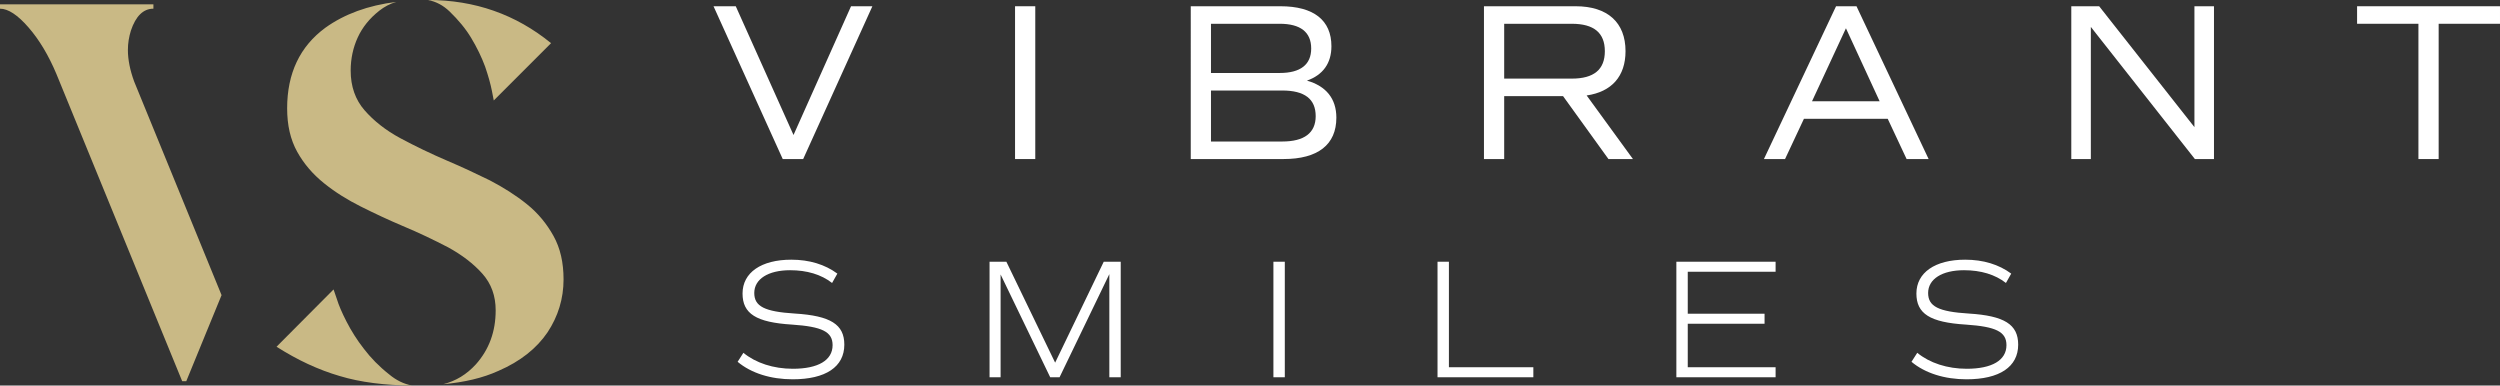
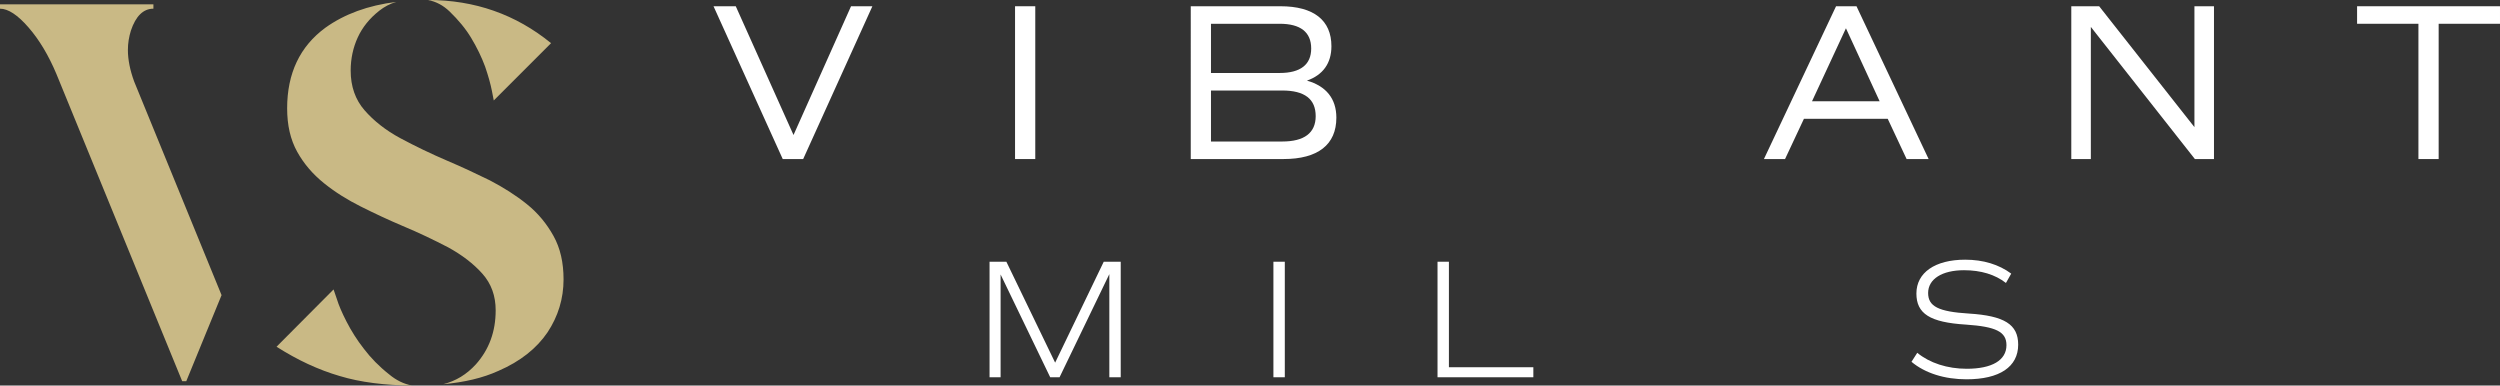
<svg xmlns="http://www.w3.org/2000/svg" id="Layer_2" viewBox="0 0 557.687 86.008">
  <rect x="0" y="0" width="557.687" height="86.008" fill="#333333" stroke="none" />
  <g id="Components">
    <g id="_24b23456-2dbd-4e1f-b4d0-08aa529c8e4e_7">
      <path d="m41.551,85.039h-.908L12.598,16.535c-1.756-4.179-3.816-7.632-6.239-10.418S1.817,1.938,0,1.938v-.969h34.222v.969c-2.241,0-3.937,1.635-5.027,4.906-.424,1.393-.666,2.786-.666,4.3,0,2.18.485,4.543,1.393,7.026l19.503,47.668c-2.483,6.117-5.148,12.477-7.874,19.2Z" style="fill:#c9b985; stroke-width:0px;" />
      <path d="m75.804,83.889c-4.785-1.394-9.449-3.574-14.113-6.542l12.72-12.781.727,2.12c.424,1.393,1.151,3.088,2.18,5.088,1.03,1.998,2.302,4.058,3.876,6.057,1.514,1.998,3.392,3.937,5.633,5.694,1.514,1.271,3.21,2.119,5.088,2.483-6.117-.06-11.508-.727-16.111-2.119ZM84.647,2.362c-2.241,1.756-3.816,3.755-4.846,5.996s-1.575,4.724-1.575,7.389c0,3.513,1.03,6.481,3.089,8.843,2.059,2.362,4.724,4.482,7.995,6.239,3.271,1.756,6.784,3.453,10.6,5.088,3.15,1.333,6.239,2.786,9.328,4.3,3.029,1.575,5.815,3.332,8.298,5.33,2.483,1.999,4.422,4.361,5.936,7.087,1.514,2.725,2.241,5.936,2.241,9.691,0,4.3-1.211,8.237-3.574,11.81-2.423,3.574-6.057,6.481-10.963,8.601-3.453,1.575-7.571,2.544-12.296,2.968,2.847-.727,5.209-2.18,7.268-4.422,2.968-3.331,4.422-7.328,4.422-12.053,0-3.211-.969-5.936-2.968-8.177-1.999-2.24-4.543-4.179-7.632-5.875-3.15-1.636-6.542-3.271-10.176-4.785-3.15-1.333-6.239-2.786-9.267-4.3-3.029-1.515-5.754-3.211-8.237-5.209-2.483-1.999-4.482-4.3-5.996-7.026s-2.241-5.936-2.241-9.691c0-7.813,2.847-13.81,8.54-17.989,4.24-3.029,9.449-4.967,15.809-5.754-1.454.424-2.665,1.09-3.755,1.938Zm38.28,7.268l-12.78,12.78-.424-2.18c-.303-1.514-.787-3.271-1.514-5.391-.787-2.12-1.817-4.24-3.089-6.36-1.272-2.12-2.907-4.058-4.846-5.936-1.393-1.333-2.968-2.18-4.785-2.544,10.418,0,19.564,3.21,27.438,9.63Z" style="fill:#c9b985; stroke-width:0px;" />
      <path d="m194.607,1.394l-15.438,34.085h-4.561L159.169,1.394h4.962l12.883,28.722,12.832-28.722h4.762Z" style="fill:#fff; stroke-width:0px;" />
      <path d="m226.431,1.394h4.512v34.085h-4.512V1.394Z" style="fill:#fff; stroke-width:0px;" />
      <path d="m298.108,26.256c0,6.015-4.11,9.223-11.779,9.223h-20.702V1.394h20c7.419,0,11.379,3.107,11.379,8.922,0,3.81-1.905,6.416-5.464,7.669,4.261,1.203,6.566,4.011,6.566,8.271Zm-27.97-9.976h15.338c4.612,0,7.018-1.855,7.018-5.463,0-3.659-2.405-5.515-7.018-5.515h-15.338v10.977Zm23.358,9.624c0-3.81-2.456-5.714-7.469-5.714h-15.89v11.378h15.89c4.912,0,7.469-1.904,7.469-5.664Z" style="fill:#fff; stroke-width:0px;" />
-       <path d="m358.804,35.479l-10.125-14.035h-13.133v14.035h-4.512V1.394h20.451c7.118,0,11.128,3.608,11.128,10.024,0,5.614-3.107,9.073-8.672,9.875l10.326,14.185h-5.464Zm-23.258-17.944h15.088c4.912,0,7.368-2.006,7.368-6.116s-2.456-6.115-7.368-6.115h-15.088v12.231Z" style="fill:#fff; stroke-width:0px;" />
      <path d="m421.106,26.506h-18.697l-4.21,8.973h-4.712L409.577,1.394h4.561l16.09,34.085h-4.912l-4.21-8.973Zm-16.893-3.909h15.088l-7.519-16.291-7.569,16.291Z" style="fill:#fff; stroke-width:0px;" />
      <path d="m493.883,1.394v34.085h-4.261l-23.208-29.474v29.474h-4.361V1.394h6.216l21.253,26.967V1.394h4.361Z" style="fill:#fff; stroke-width:0px;" />
      <path d="m557.687,5.303h-13.684v30.176h-4.512V5.303h-13.685V1.394h31.88v3.909Z" style="fill:#fff; stroke-width:0px;" />
-       <path d="m164.545,80.71l1.288-2.009c2.768,2.274,6.709,3.562,11.03,3.562,5.647,0,8.869-1.895,8.869-5.269,0-2.994-2.351-4.131-9.059-4.586-7.998-.492-11.03-2.426-11.03-6.936,0-4.661,4.17-7.542,10.878-7.542,4.018,0,7.505,1.06,10.273,3.107l-1.176,2.085c-2.426-1.895-5.609-2.843-9.361-2.843-4.89,0-7.998,1.971-7.998,5.079,0,2.994,2.312,4.169,9.059,4.586,7.96.493,11.03,2.426,11.03,6.936,0,4.965-4.17,7.732-11.523,7.732-4.89,0-9.248-1.365-12.28-3.904Z" style="fill:#fff; stroke-width:0px;" />
      <path d="m250.004,84.159h-2.539v-23.007l-11.105,23.007h-2.085l-11.067-22.932v22.932h-2.464v-25.773h3.753l10.878,22.514,10.84-22.514h3.79v25.773Z" style="fill:#fff; stroke-width:0px;" />
      <path d="m284.067,58.385h2.54v25.773h-2.54v-25.773Z" style="fill:#fff; stroke-width:0px;" />
      <path d="m342.051,81.922v2.236h-21.377v-25.773h2.54v23.537h18.837Z" style="fill:#fff; stroke-width:0px;" />
-       <path d="m376.495,60.621v9.362h17.132v2.236h-17.132v9.703h19.596v2.236h-22.136v-25.773h22.136v2.235h-19.596Z" style="fill:#fff; stroke-width:0px;" />
      <path d="m426.403,80.71l1.288-2.009c2.768,2.274,6.709,3.562,11.03,3.562,5.647,0,8.869-1.895,8.869-5.269,0-2.994-2.351-4.131-9.059-4.586-7.998-.492-11.03-2.426-11.03-6.936,0-4.661,4.17-7.542,10.878-7.542,4.018,0,7.505,1.06,10.273,3.107l-1.176,2.085c-2.426-1.895-5.609-2.843-9.361-2.843-4.89,0-7.998,1.971-7.998,5.079,0,2.994,2.312,4.169,9.059,4.586,7.96.493,11.03,2.426,11.03,6.936,0,4.965-4.17,7.732-11.523,7.732-4.89,0-9.248-1.365-12.28-3.904Z" style="fill:#fff; stroke-width:0px;" />
    </g>
  </g>
</svg>